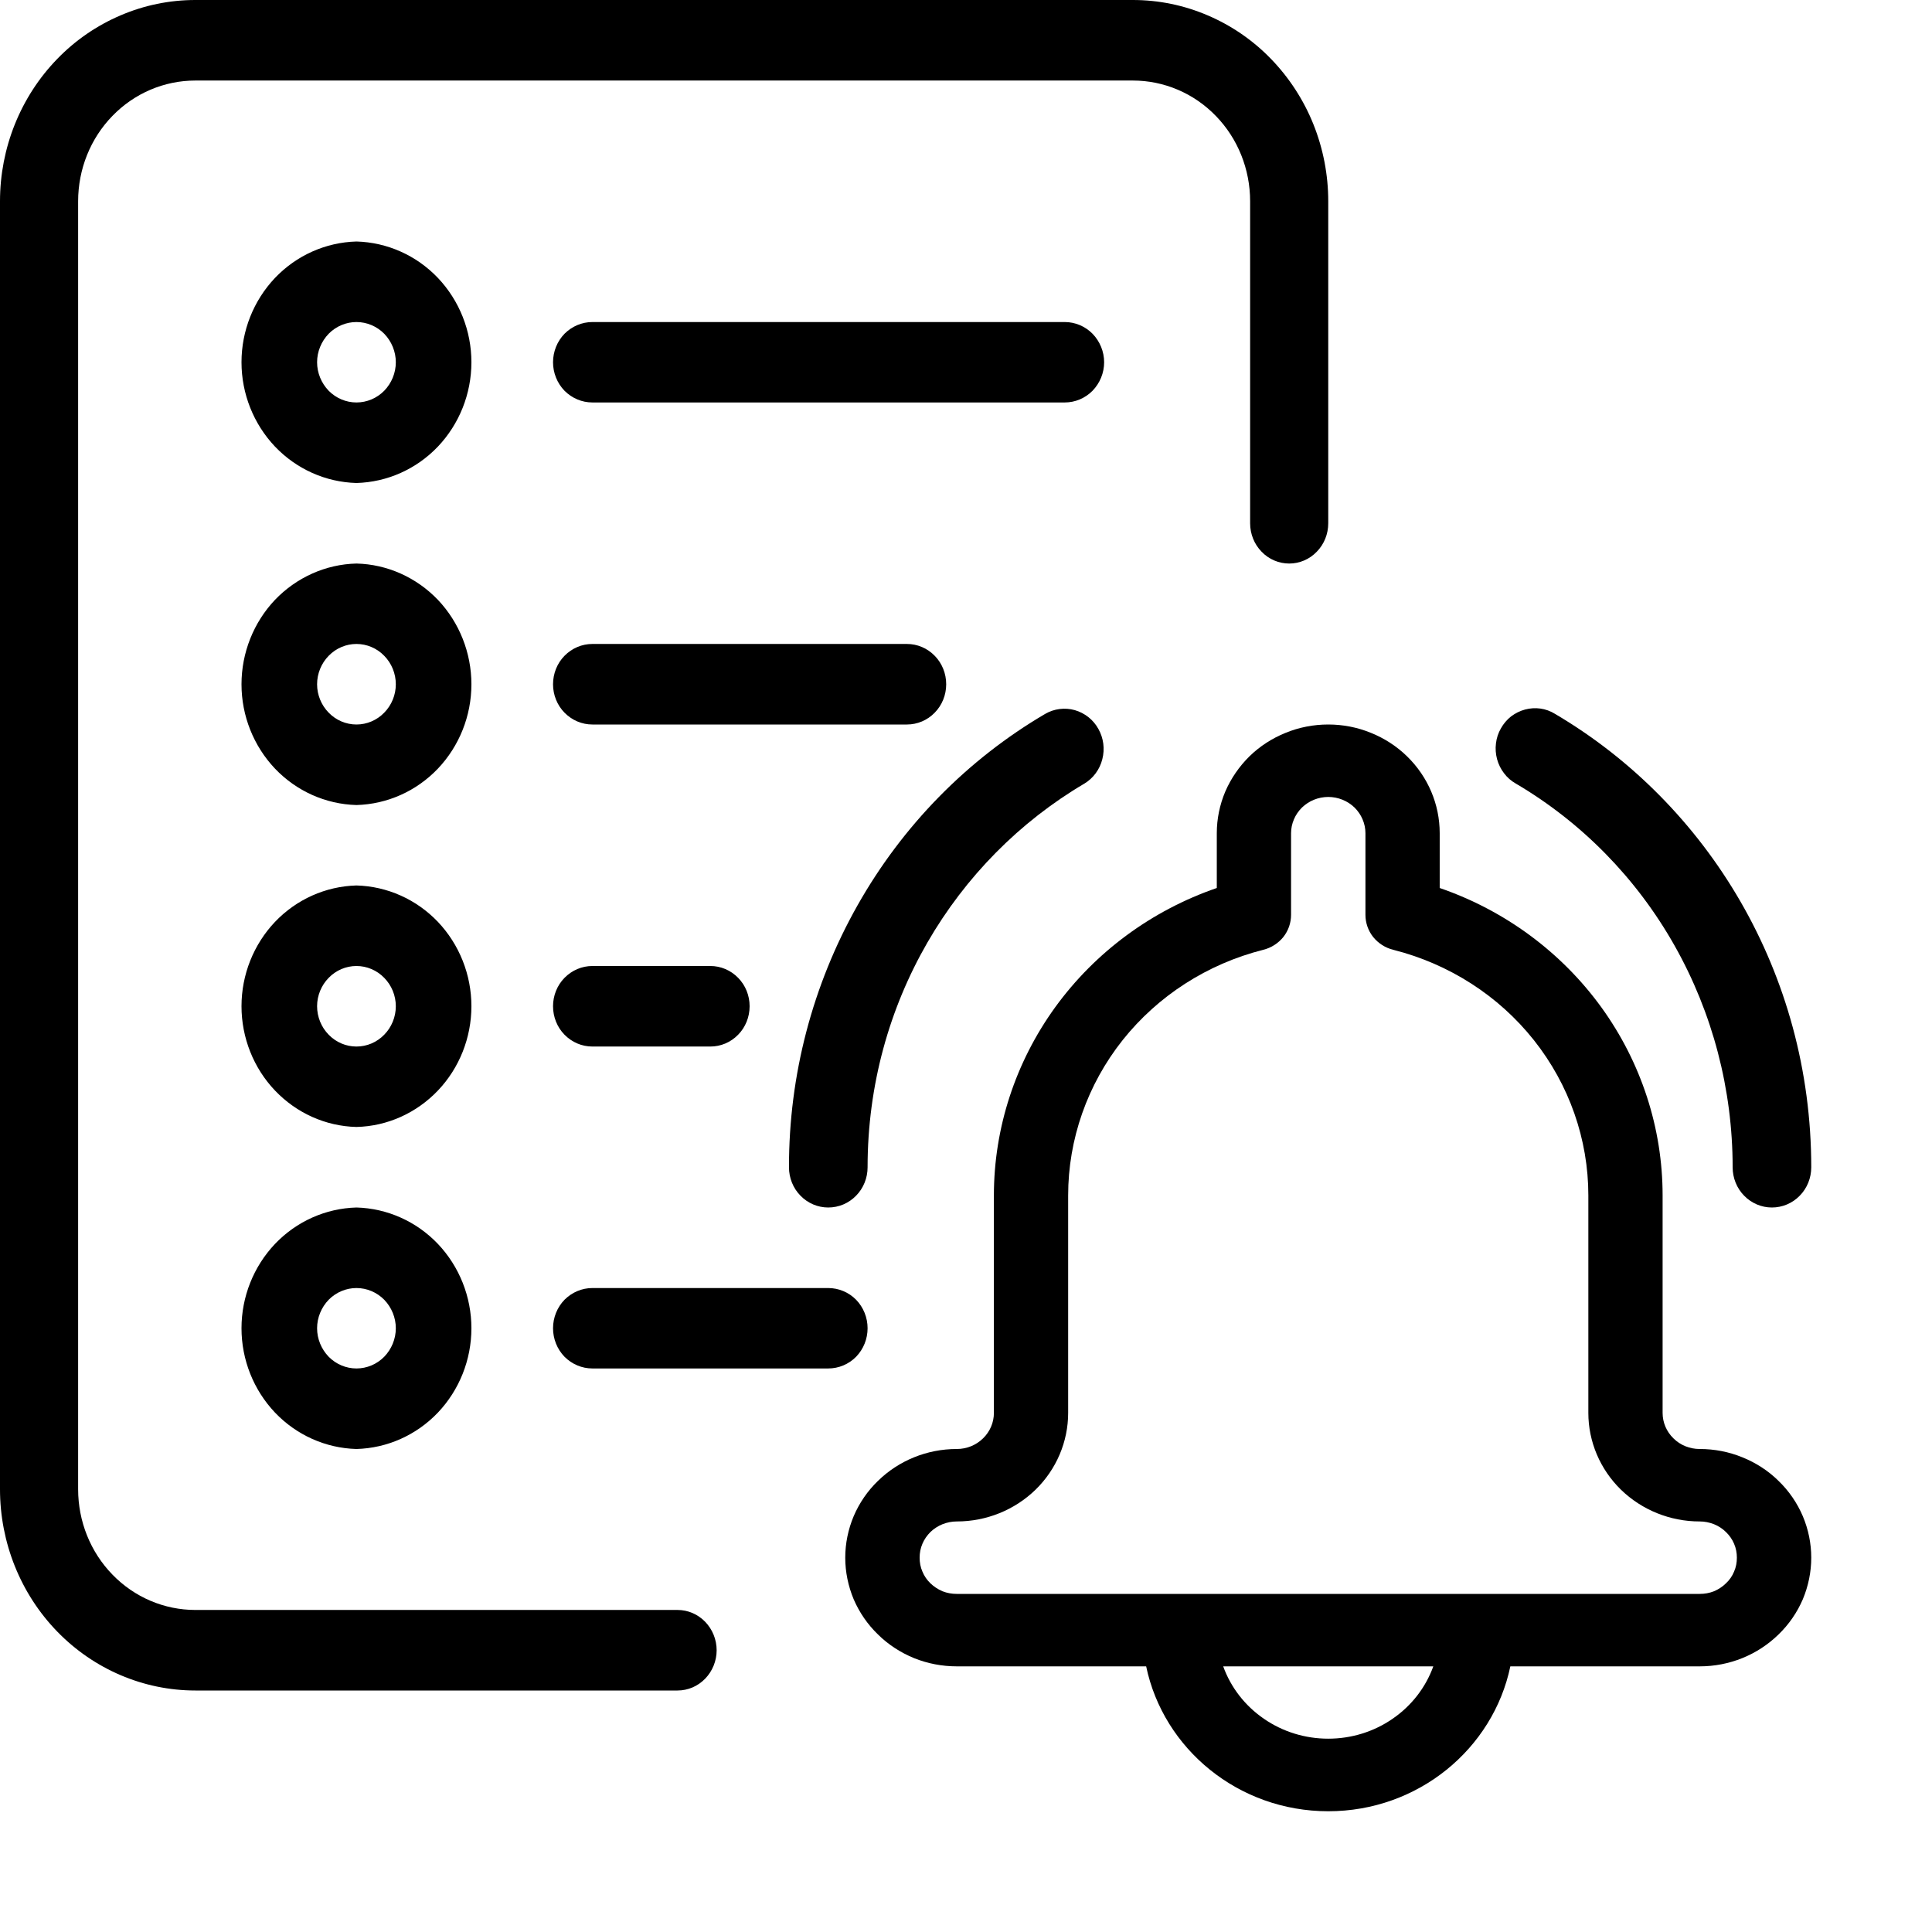
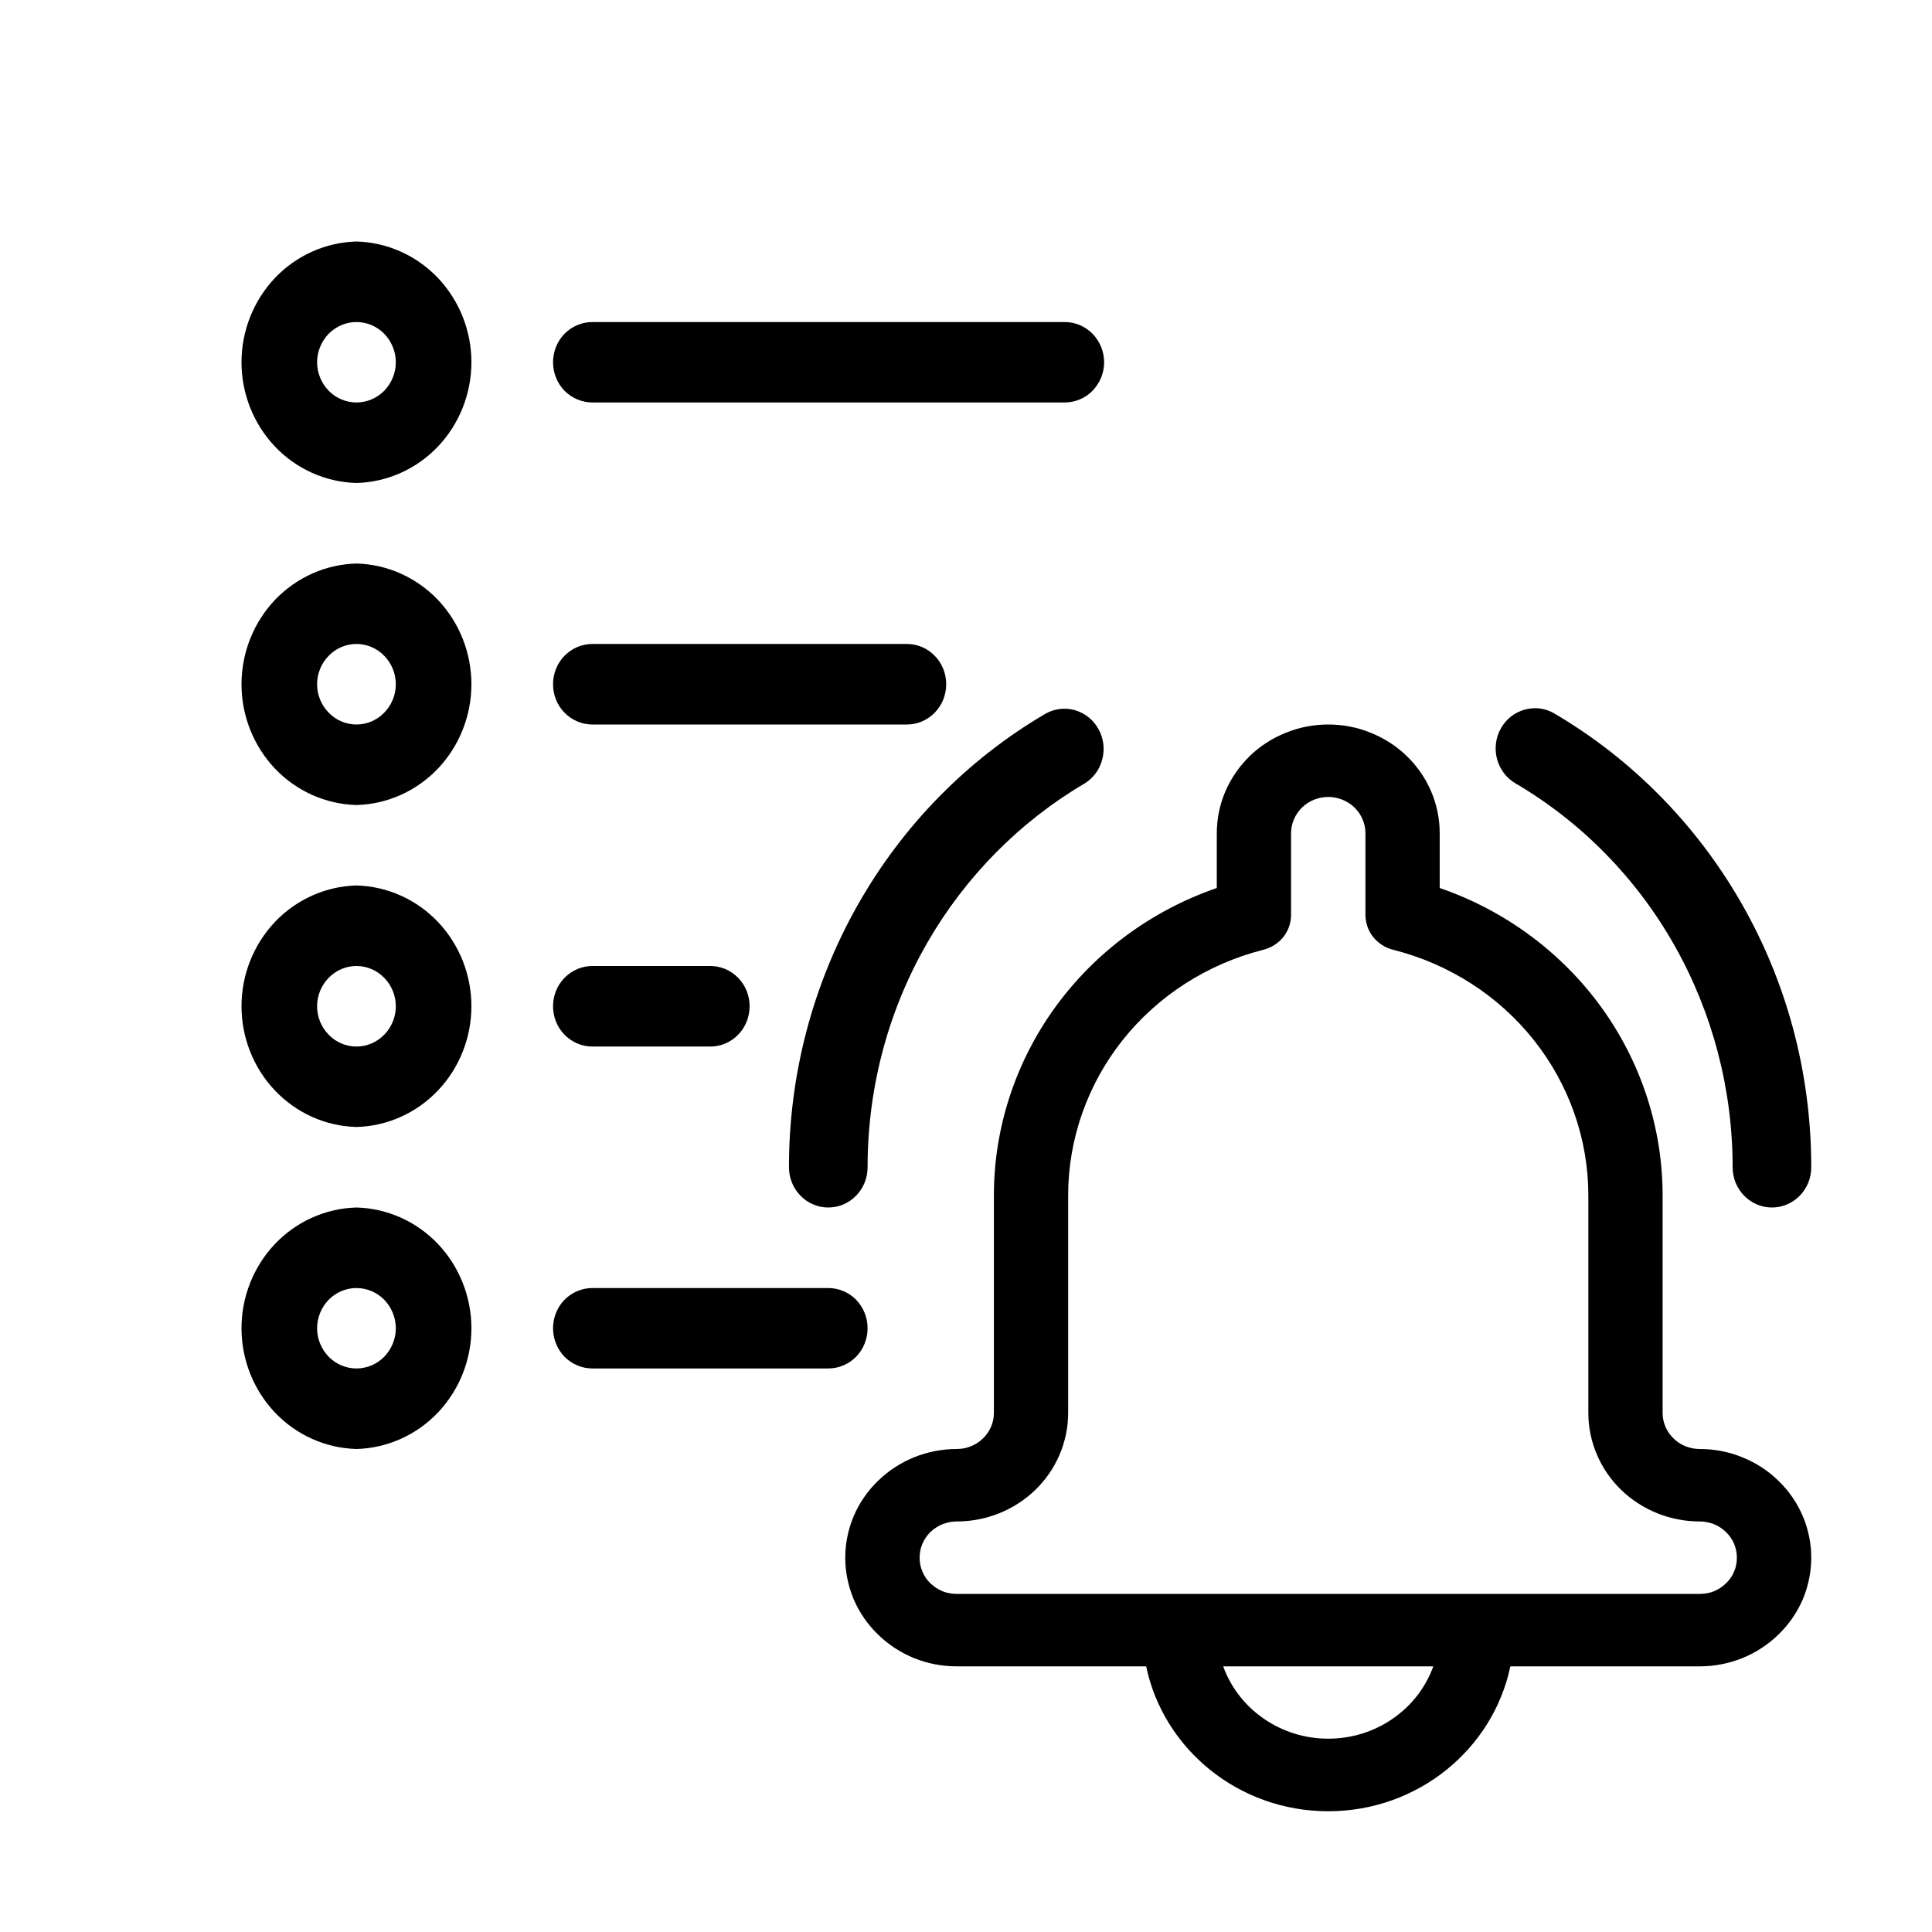
<svg xmlns="http://www.w3.org/2000/svg" width="16" height="16" viewBox="0 0 16 16" fill="none">
  <path fill-rule="evenodd" clip-rule="evenodd" d="M9.492 13.8C9.635 14.484 10.256 15 11 15C11.744 15 12.365 14.484 12.508 13.8H14.077C14.322 13.8 14.556 13.705 14.729 13.536C14.815 13.453 14.883 13.354 14.93 13.245C14.976 13.135 15 13.018 15 12.9C15 12.782 14.976 12.665 14.93 12.556C14.883 12.446 14.815 12.347 14.729 12.264C14.644 12.18 14.542 12.114 14.43 12.069C14.318 12.023 14.198 12 14.077 12H14.076C13.995 12 13.916 11.969 13.859 11.912C13.801 11.856 13.769 11.78 13.769 11.701V9.9C13.769 9.342 13.591 8.797 13.261 8.341C12.93 7.885 12.463 7.54 11.923 7.354V6.9C11.923 6.661 11.826 6.433 11.653 6.264C11.567 6.18 11.465 6.114 11.353 6.069C11.241 6.023 11.121 6 11 6C10.879 6 10.759 6.023 10.647 6.069C10.535 6.114 10.433 6.18 10.347 6.264C10.262 6.348 10.194 6.447 10.147 6.556C10.101 6.665 10.077 6.782 10.077 6.9V7.354C9.537 7.54 9.07 7.885 8.739 8.341C8.409 8.797 8.231 9.342 8.231 9.9V11.701C8.231 11.78 8.199 11.856 8.141 11.912C8.083 11.969 8.005 12 7.924 12H7.923C7.678 12 7.444 12.095 7.271 12.264C7.185 12.347 7.117 12.446 7.07 12.556C7.024 12.665 7 12.782 7 12.9C7 13.018 7.024 13.135 7.07 13.245C7.117 13.354 7.185 13.453 7.271 13.536C7.356 13.62 7.458 13.686 7.57 13.732C7.682 13.777 7.802 13.8 7.923 13.8H9.492ZM10.13 13.8C10.193 13.975 10.311 14.127 10.467 14.234C10.623 14.342 10.809 14.399 11 14.399C11.191 14.399 11.377 14.342 11.533 14.234C11.689 14.127 11.807 13.975 11.87 13.8H10.13ZM11 6.6C10.96 6.6 10.919 6.608 10.882 6.623C10.845 6.638 10.811 6.66 10.782 6.688C10.754 6.716 10.731 6.749 10.716 6.785C10.7 6.822 10.692 6.861 10.692 6.9V7.576C10.692 7.642 10.67 7.707 10.628 7.76C10.586 7.812 10.527 7.85 10.461 7.866C9.999 7.983 9.59 8.246 9.297 8.614C9.005 8.982 8.846 9.435 8.846 9.9V11.701C8.846 11.939 8.749 12.168 8.576 12.337C8.403 12.505 8.169 12.6 7.924 12.6H7.923C7.883 12.6 7.843 12.608 7.805 12.623C7.768 12.638 7.734 12.66 7.705 12.688C7.677 12.716 7.654 12.749 7.639 12.785C7.623 12.822 7.616 12.861 7.616 12.9C7.616 12.94 7.623 12.979 7.639 13.015C7.654 13.052 7.677 13.085 7.705 13.112C7.734 13.14 7.768 13.162 7.805 13.178C7.843 13.193 7.883 13.2 7.923 13.2H14.077C14.117 13.2 14.157 13.193 14.195 13.178C14.232 13.162 14.266 13.14 14.294 13.112C14.323 13.085 14.346 13.052 14.361 13.015C14.377 12.979 14.384 12.94 14.384 12.9C14.384 12.861 14.377 12.822 14.361 12.785C14.346 12.749 14.323 12.716 14.294 12.688C14.266 12.66 14.232 12.638 14.195 12.623C14.157 12.608 14.117 12.6 14.077 12.6H14.076C13.831 12.6 13.597 12.505 13.424 12.337C13.251 12.168 13.154 11.939 13.154 11.701V9.9C13.154 9.435 12.995 8.982 12.703 8.614C12.411 8.246 12.001 7.983 11.539 7.866C11.473 7.85 11.414 7.812 11.372 7.76C11.33 7.707 11.308 7.642 11.308 7.576V6.9C11.308 6.861 11.3 6.822 11.284 6.785C11.269 6.749 11.246 6.716 11.218 6.688C11.189 6.66 11.155 6.638 11.118 6.623C11.081 6.608 11.04 6.6 11 6.6Z" fill="black" />
-   <path fill-rule="evenodd" clip-rule="evenodd" d="M11 4.333V1.667C11 1.448 10.958 1.231 10.877 1.029C10.796 0.827 10.676 0.643 10.526 0.488C10.376 0.333 10.198 0.211 10.001 0.127C9.805 0.043 9.595 0 9.382 0H1.618C1.405 0 1.195 0.043 0.999 0.127C0.802 0.211 0.624 0.333 0.474 0.488C0.17 0.801 0 1.225 0 1.667V12.333C0 12.775 0.17 13.199 0.474 13.512C0.777 13.824 1.189 14 1.618 14H5.611C5.697 14 5.779 13.965 5.84 13.902C5.9 13.84 5.935 13.755 5.935 13.667C5.935 13.578 5.9 13.493 5.84 13.431C5.779 13.368 5.697 13.333 5.611 13.333H1.618C1.36 13.333 1.113 13.228 0.931 13.04C0.749 12.853 0.647 12.599 0.647 12.333V1.667C0.647 1.401 0.749 1.147 0.931 0.96C1.113 0.772 1.36 0.667 1.618 0.667H9.382C9.64 0.667 9.887 0.772 10.069 0.96C10.251 1.147 10.353 1.401 10.353 1.667V4.333C10.353 4.422 10.387 4.507 10.448 4.569C10.508 4.632 10.591 4.667 10.677 4.667C10.762 4.667 10.845 4.632 10.905 4.569C10.966 4.507 11 4.422 11 4.333Z" fill="black" />
  <path fill-rule="evenodd" clip-rule="evenodd" d="M8.656 5.912C8.01 6.291 7.474 6.838 7.102 7.497C6.729 8.157 6.533 8.905 6.534 9.667C6.534 9.755 6.568 9.84 6.629 9.902C6.69 9.965 6.773 10 6.859 10C6.946 10 7.029 9.965 7.09 9.902C7.151 9.84 7.185 9.755 7.185 9.667C7.185 8.308 7.907 7.122 8.981 6.489C9.054 6.445 9.108 6.372 9.129 6.287C9.151 6.202 9.139 6.112 9.096 6.036C9.054 5.96 8.984 5.905 8.901 5.881C8.819 5.858 8.73 5.869 8.656 5.912ZM15 9.667C15 8.061 14.146 6.659 12.878 5.912C12.841 5.889 12.8 5.874 12.757 5.868C12.715 5.862 12.671 5.865 12.63 5.876C12.588 5.887 12.549 5.907 12.514 5.933C12.48 5.96 12.451 5.994 12.43 6.032C12.408 6.07 12.394 6.112 12.389 6.156C12.383 6.2 12.387 6.245 12.398 6.287C12.41 6.33 12.429 6.369 12.456 6.404C12.482 6.439 12.516 6.468 12.553 6.489C13.099 6.81 13.553 7.273 13.868 7.831C14.183 8.389 14.349 9.022 14.349 9.667C14.349 9.755 14.383 9.84 14.444 9.902C14.505 9.965 14.588 10 14.674 10C14.761 10 14.844 9.965 14.905 9.902C14.966 9.84 15 9.755 15 9.667ZM2.952 2C2.697 2.007 2.455 2.115 2.277 2.302C2.1 2.489 2 2.739 2 3C2 3.261 2.1 3.511 2.277 3.698C2.455 3.885 2.697 3.993 2.952 4C3.207 3.993 3.449 3.885 3.627 3.698C3.804 3.511 3.904 3.261 3.904 3C3.904 2.739 3.804 2.489 3.627 2.302C3.449 2.115 3.207 2.007 2.952 2ZM2.952 2.667C3.038 2.667 3.121 2.702 3.182 2.764C3.243 2.827 3.278 2.912 3.278 3C3.278 3.088 3.243 3.173 3.182 3.236C3.121 3.298 3.038 3.333 2.952 3.333C2.866 3.333 2.783 3.298 2.722 3.236C2.661 3.173 2.626 3.088 2.626 3C2.626 2.912 2.661 2.827 2.722 2.764C2.783 2.702 2.866 2.667 2.952 2.667ZM2.952 4.667C2.697 4.673 2.455 4.782 2.277 4.968C2.1 5.155 2 5.406 2 5.667C2 5.928 2.1 6.178 2.277 6.365C2.455 6.552 2.697 6.66 2.952 6.667C3.207 6.66 3.449 6.552 3.627 6.365C3.804 6.178 3.904 5.928 3.904 5.667C3.904 5.406 3.804 5.155 3.627 4.968C3.449 4.782 3.207 4.673 2.952 4.667ZM2.952 5.333C3.038 5.333 3.121 5.368 3.182 5.431C3.243 5.493 3.278 5.578 3.278 5.667C3.278 5.755 3.243 5.84 3.182 5.902C3.121 5.965 3.038 6 2.952 6C2.866 6 2.783 5.965 2.722 5.902C2.661 5.84 2.626 5.755 2.626 5.667C2.626 5.578 2.661 5.493 2.722 5.431C2.783 5.368 2.866 5.333 2.952 5.333ZM2.952 7.333C2.697 7.34 2.455 7.448 2.277 7.635C2.1 7.822 2 8.072 2 8.333C2 8.594 2.1 8.845 2.277 9.031C2.455 9.218 2.697 9.327 2.952 9.333C3.207 9.327 3.449 9.218 3.627 9.031C3.804 8.845 3.904 8.594 3.904 8.333C3.904 8.072 3.804 7.822 3.627 7.635C3.449 7.448 3.207 7.34 2.952 7.333ZM2.952 8C3.038 8 3.121 8.035 3.182 8.098C3.243 8.16 3.278 8.245 3.278 8.333C3.278 8.422 3.243 8.507 3.182 8.569C3.121 8.632 3.038 8.667 2.952 8.667C2.866 8.667 2.783 8.632 2.722 8.569C2.661 8.507 2.626 8.422 2.626 8.333C2.626 8.245 2.661 8.16 2.722 8.098C2.783 8.035 2.866 8 2.952 8ZM2.952 10C2.697 10.007 2.455 10.115 2.277 10.302C2.1 10.489 2 10.739 2 11C2 11.261 2.1 11.511 2.277 11.698C2.455 11.885 2.697 11.993 2.952 12C3.207 11.993 3.449 11.885 3.627 11.698C3.804 11.511 3.904 11.261 3.904 11C3.904 10.739 3.804 10.489 3.627 10.302C3.449 10.115 3.207 10.007 2.952 10ZM2.952 10.667C3.038 10.667 3.121 10.702 3.182 10.764C3.243 10.827 3.278 10.912 3.278 11C3.278 11.088 3.243 11.173 3.182 11.236C3.121 11.298 3.038 11.333 2.952 11.333C2.866 11.333 2.783 11.298 2.722 11.236C2.661 11.173 2.626 11.088 2.626 11C2.626 10.912 2.661 10.827 2.722 10.764C2.783 10.702 2.866 10.667 2.952 10.667ZM4.906 3.333H8.818C8.904 3.333 8.987 3.298 9.048 3.236C9.109 3.173 9.144 3.088 9.144 3C9.144 2.912 9.109 2.827 9.048 2.764C8.987 2.702 8.904 2.667 8.818 2.667H4.906C4.819 2.667 4.737 2.702 4.675 2.764C4.614 2.827 4.58 2.912 4.58 3C4.58 3.088 4.614 3.173 4.675 3.236C4.737 3.298 4.819 3.333 4.906 3.333ZM4.906 6H7.511C7.597 6 7.68 5.965 7.741 5.902C7.802 5.84 7.836 5.755 7.836 5.667C7.836 5.578 7.802 5.493 7.741 5.431C7.68 5.368 7.597 5.333 7.511 5.333H4.906C4.819 5.333 4.737 5.368 4.675 5.431C4.614 5.493 4.58 5.578 4.58 5.667C4.58 5.755 4.614 5.84 4.675 5.902C4.737 5.965 4.819 6 4.906 6ZM4.906 8.667H5.883C5.969 8.667 6.052 8.632 6.113 8.569C6.174 8.507 6.208 8.422 6.208 8.333C6.208 8.245 6.174 8.16 6.113 8.098C6.052 8.035 5.969 8 5.883 8H4.906C4.819 8 4.737 8.035 4.675 8.098C4.614 8.16 4.58 8.245 4.58 8.333C4.58 8.422 4.614 8.507 4.675 8.569C4.737 8.632 4.819 8.667 4.906 8.667ZM4.906 11.333H6.859C6.946 11.333 7.029 11.298 7.09 11.236C7.151 11.173 7.185 11.088 7.185 11C7.185 10.912 7.151 10.827 7.09 10.764C7.029 10.702 6.946 10.667 6.859 10.667H4.906C4.819 10.667 4.737 10.702 4.675 10.764C4.614 10.827 4.58 10.912 4.58 11C4.58 11.088 4.614 11.173 4.675 11.236C4.737 11.298 4.819 11.333 4.906 11.333Z" fill="black" />
</svg>